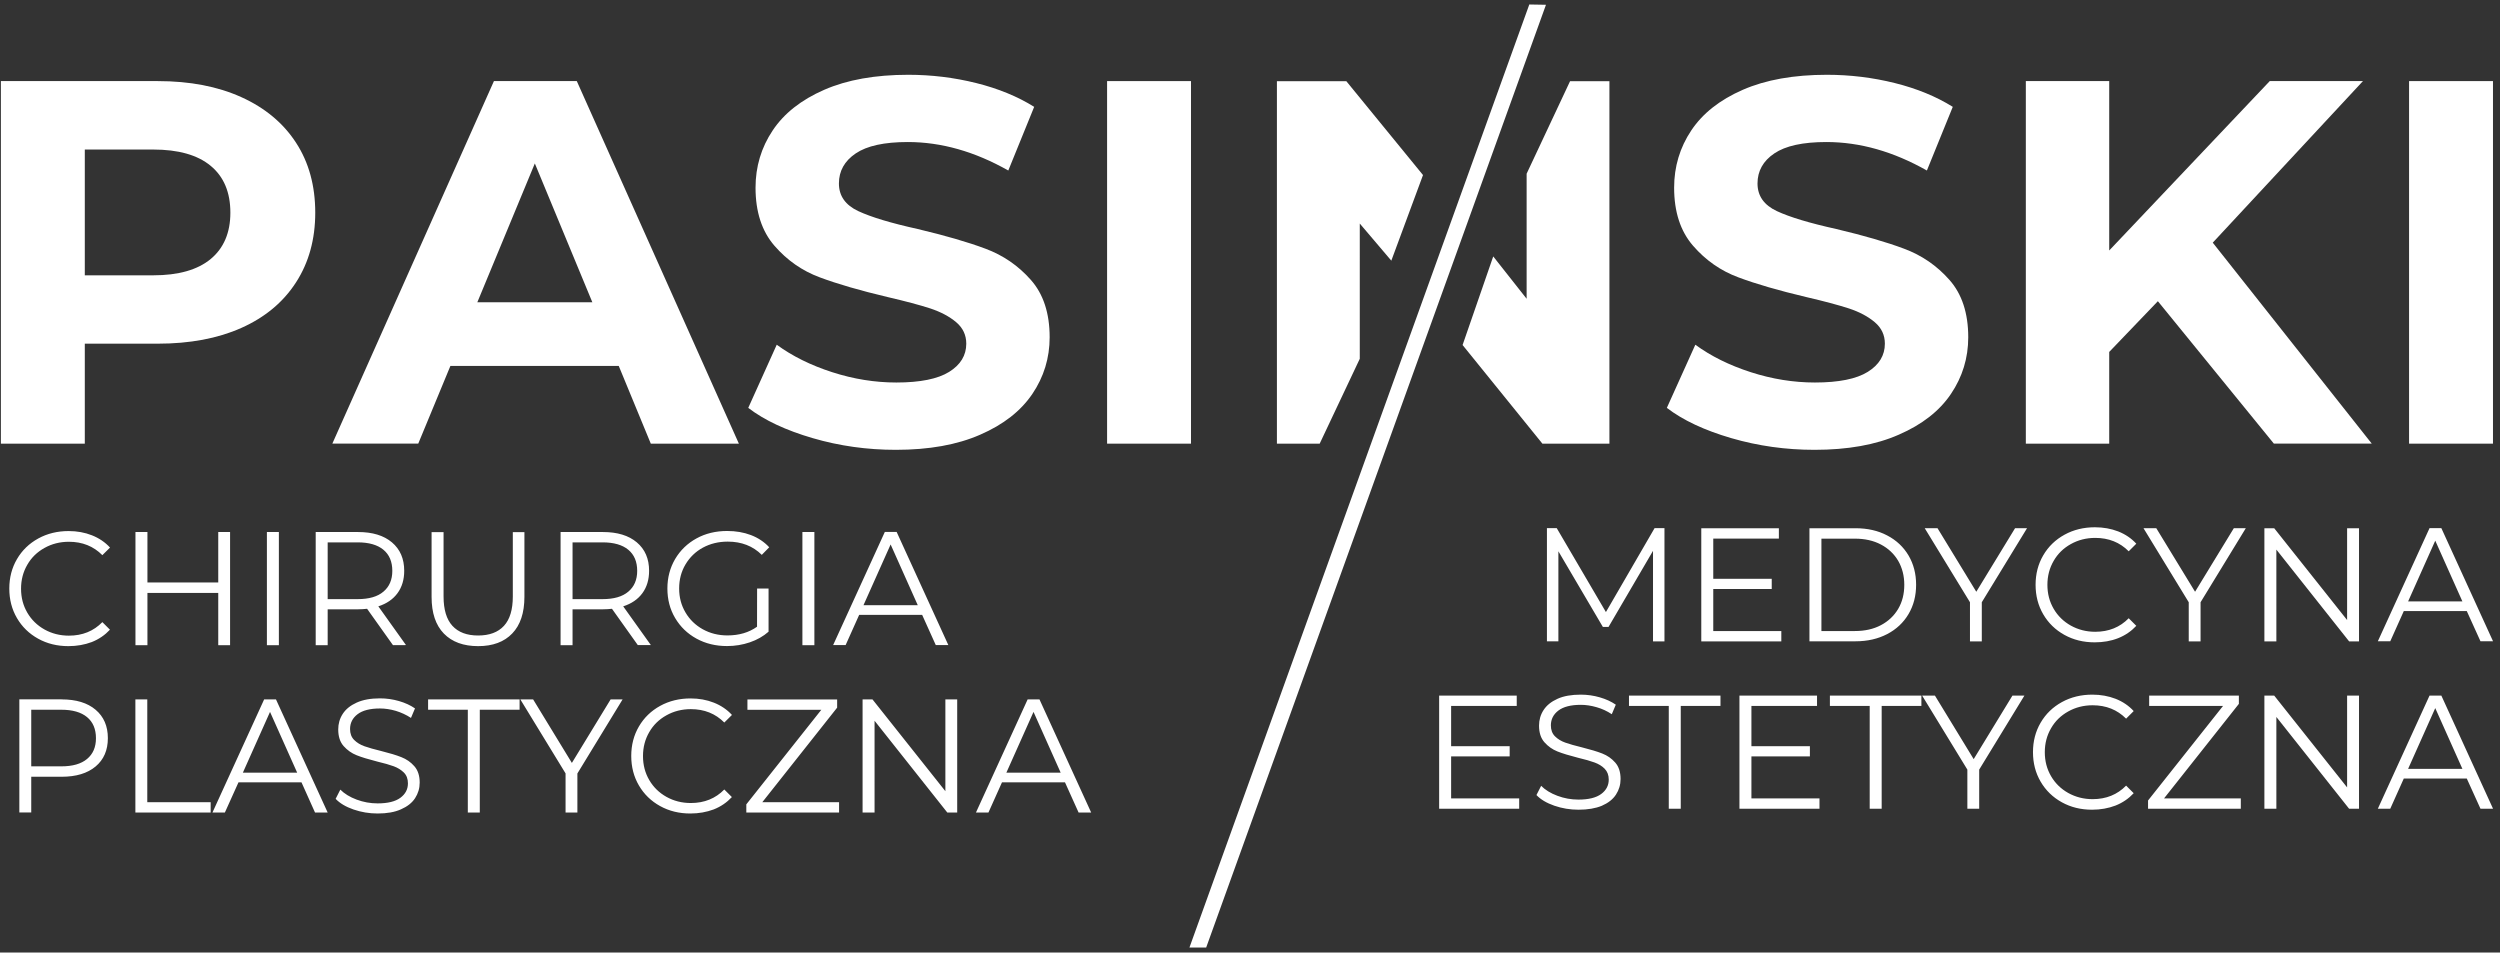
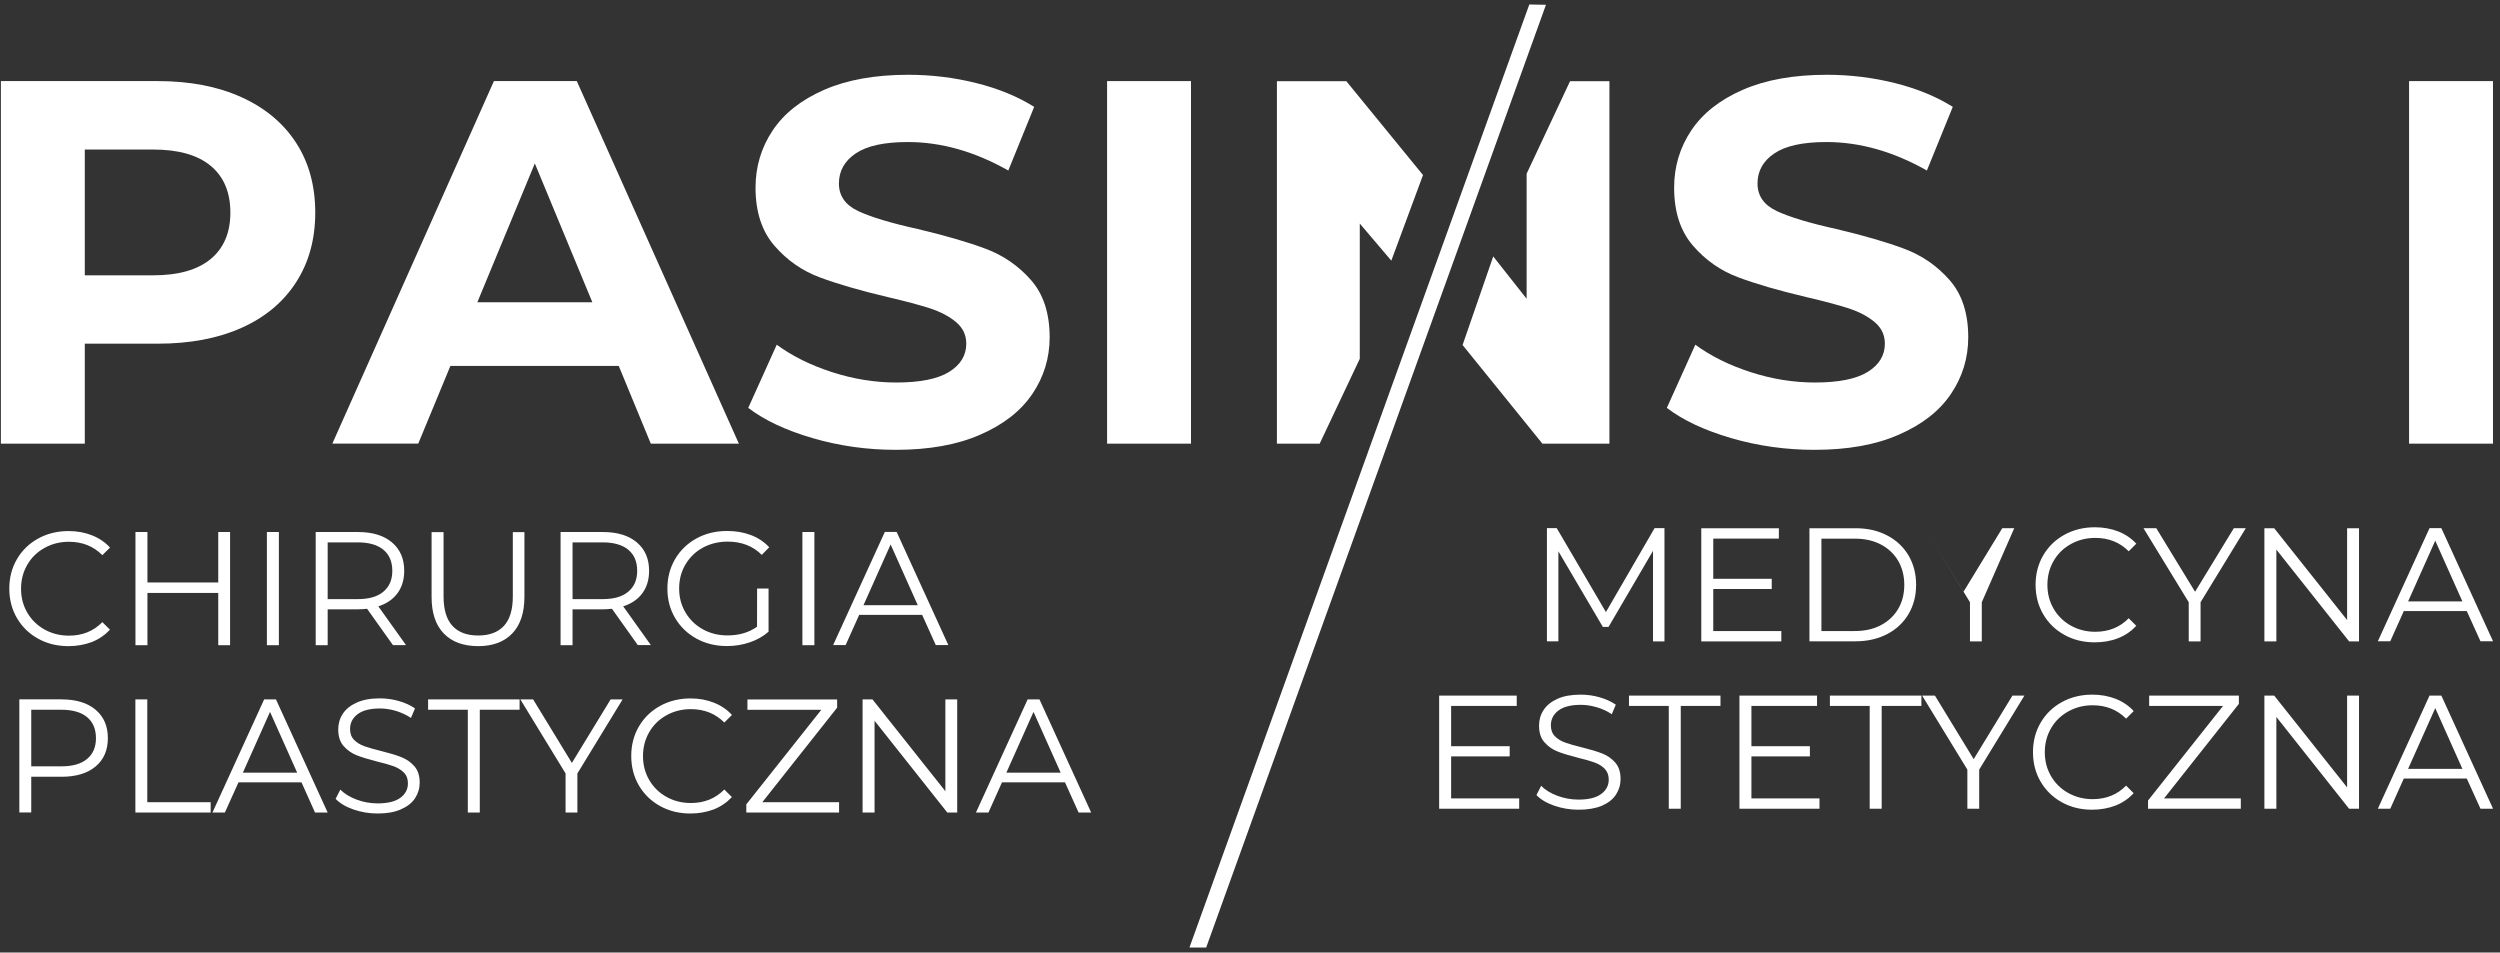
<svg xmlns="http://www.w3.org/2000/svg" xmlns:ns1="http://sodipodi.sourceforge.net/DTD/sodipodi-0.dtd" xmlns:ns2="http://www.inkscape.org/namespaces/inkscape" version="1.1" id="svg2" ns1:docname="Pasinski_logo.eps" x="0px" y="0px" viewBox="0 0 448 170.7" style="enable-background:new 0 0 448 170.7;" xml:space="preserve">
  <rect x="0" y="0" width="448" height="170.7" fill="#333333" stroke="none" />
  <style type="text/css">
	.st0{fill:#FFFFFF;}
</style>
  <ns1:namedview bordercolor="#000000" borderopacity="0.25" id="namedview4" ns2:deskcolor="#d1d1d1" ns2:pagecheckerboard="0" ns2:pageopacity="0.0" ns2:showpageshadow="2" pagecolor="#ffffff">
	</ns1:namedview>
  <g id="g8" transform="matrix(1.333,0,0,-1.333,0,170.667)" ns2:groupmode="layer" ns2:label="ink_ext_XXXXXX">
    <g id="g10" transform="scale(0.1)">
      <path id="path12" class="st0" d="M212.1,1171.3c43.2,0,80.6-7.2,112.4-21.6s56.3-34.8,73.5-61.3c17.2-26.4,25.8-57.8,25.8-94    c0-35.7-8.6-67-25.8-93.6c-17.2-26.7-41.7-47.1-73.5-61.3c-31.8-14.2-69.3-21.2-112.4-21.2H114V683.9H1.2v487.4H212.1z     M205.9,910.2c33.9,0,59.6,7.3,77.3,21.9c17.6,14.6,26.5,35.4,26.5,62.3c0,27.4-8.8,48.4-26.5,63c-17.6,14.6-43.4,21.9-77.3,21.9    H114V910.2H205.9" />
      <path id="path14" class="st0" d="M831.8,788.4H605.5l-43.2-104.4H446.8L664,1171.3h111.4l217.9-487.4H874.9L831.8,788.4z     M796.3,874L719,1060.6L641.7,874H796.3z" />
      <path id="path16" class="st0" d="M1204.3,675.6c-38.5,0-75.8,5.2-111.7,15.7c-36,10.5-64.9,24-86.7,40.7l38.3,84.9    c20.9-15.3,45.7-27.6,74.5-36.9c28.8-9.3,57.6-13.9,86.3-13.9c32,0,55.7,4.8,71,14.3c15.3,9.5,23,22.2,23,37.9    c0,11.6-4.5,21.2-13.6,28.9c-9.1,7.7-20.7,13.8-34.8,18.5c-14.2,4.6-33.3,9.7-57.4,15.3c-37.1,8.8-67.5,17.6-91.2,26.5    c-23.7,8.8-44,23-60.9,42.5c-16.9,19.5-25.4,45.5-25.4,78c0,28.3,7.7,54,23,76.9c15.3,23,38.4,41.2,69.3,54.7    c30.9,13.5,68.6,20.2,113.1,20.2c31.1,0,61.5-3.7,91.2-11.1c29.7-7.4,55.7-18.1,78-32l-34.8-85.6c-45,25.5-90,38.3-135.1,38.3    c-31.6,0-54.9-5.1-70-15.3c-15.1-10.2-22.6-23.7-22.6-40.4c0-16.7,8.7-29.1,26.1-37.2c17.4-8.1,44-16.1,79.7-24    c37.1-8.8,67.5-17.6,91.2-26.5c23.7-8.8,44-22.7,60.9-41.8c16.9-19,25.4-44.8,25.4-77.3c0-27.8-7.8-53.3-23.3-76.2    c-15.6-23-38.9-41.2-70-54.7C1286.6,682.3,1248.8,675.6,1204.3,675.6" />
      <path id="path18" class="st0" d="M1488.3,1171.3h112.8V683.9h-112.8V1171.3" />
      <path id="path20" class="st0" d="M1870.4,929.9l-42.4,49.9V798l-53.9-114.1h-57.5v487.3h93.3L1913,1045L1870.4,929.9z     M1966.2,816.5l107.3-132.6h90.1v487.3h-52.9l-58.4-124.4V878.7l-44.9,56.9L1966.2,816.5" />
      <path id="path22" class="st0" d="M2439.3,675.6c-38.5,0-75.8,5.2-111.8,15.7c-36,10.5-64.9,24-86.7,40.7l38.3,84.9    c20.9-15.3,45.7-27.6,74.5-36.9c28.8-9.3,57.6-13.9,86.3-13.9c32,0,55.7,4.8,71,14.3c15.3,9.5,23,22.2,23,37.9    c0,11.6-4.5,21.2-13.6,28.9c-9.1,7.7-20.6,13.8-34.8,18.5c-14.2,4.6-33.3,9.7-57.4,15.3c-37.1,8.8-67.5,17.6-91.2,26.5    c-23.7,8.8-44,23-60.9,42.5c-16.9,19.5-25.4,45.5-25.4,78c0,28.3,7.7,54,23,76.9c15.3,23,38.4,41.2,69.3,54.7    c30.9,13.5,68.6,20.2,113.1,20.2c31.1,0,61.5-3.7,91.2-11.1c29.7-7.4,55.7-18.1,78-32l-34.8-85.6c-45,25.5-90,38.3-135.1,38.3    c-31.6,0-54.9-5.1-70-15.3c-15.1-10.2-22.6-23.7-22.6-40.4c0-16.7,8.7-29.1,26.1-37.2c17.4-8.1,44-16.1,79.7-24    c37.1-8.8,67.5-17.6,91.2-26.5c23.7-8.8,44-22.7,60.9-41.8c16.9-19,25.4-44.8,25.4-77.3c0-27.8-7.8-53.3-23.3-76.2    c-15.5-23-38.9-41.2-70-54.7C2521.7,682.3,2483.9,675.6,2439.3,675.6" />
-       <path id="path24" class="st0" d="M2900.9,875.4l-65.4-68.2V683.9h-112.1v487.4h112.1V943.6l215.8,227.7h125.3l-201.9-217.2    l213.7-270.1h-131.6L2900.9,875.4" />
      <path id="path26" class="st0" d="M3238.6,1171.3h112.8V683.9h-112.8V1171.3" />
      <path id="path28" class="st0" d="M1599,6.5l456.9,1267.8l22.4-0.4L1621.5,6.5L1599,6.5" />
      <path id="path30" class="st0" d="M92,411.7c-15.1,0-28.6,3.3-40.7,10c-12.1,6.7-21.6,15.9-28.5,27.7c-6.9,11.8-10.3,25-10.3,39.7    c0,14.6,3.4,27.8,10.3,39.6c6.9,11.8,16.4,21,28.6,27.7c12.2,6.7,25.8,10,40.9,10c11.3,0,21.7-1.9,31.3-5.7    c9.6-3.8,17.7-9.3,24.3-16.5L137.6,534c-11.9,12-26.9,18-45,18c-12,0-23-2.8-32.8-8.3c-9.9-5.5-17.6-13-23.1-22.6    c-5.6-9.6-8.4-20.3-8.4-32.2c0-11.9,2.8-22.6,8.4-32.2c5.6-9.6,13.3-17.1,23.1-22.6c9.8-5.5,20.8-8.3,32.8-8.3    c18.3,0,33.2,6.1,45,18.2l10.2-10.2c-6.7-7.2-14.8-12.8-24.4-16.6C113.8,413.6,103.3,411.7,92,411.7z M309.3,565.1V413h-15.9v70.2    h-95.2V413h-16.1v152.1h16.1v-67.8h95.2v67.8H309.3z M358.8,565.1h16.1V413h-16.1V565.1z M528.3,413l-34.8,48.9    c-3.9-0.4-8-0.7-12.2-0.7h-40.8V413h-16.1v152.1h56.9c19.4,0,34.6-4.6,45.6-13.9c11-9.3,16.5-22,16.5-38.2c0-11.9-3-21.9-9-30.1    c-6-8.2-14.6-14.1-25.8-17.7l37.2-52.1L528.3,413z M480.9,474.9c15.1,0,26.6,3.3,34.5,10c8,6.7,12,16,12,28c0,12.3-4,21.8-12,28.4    c-8,6.6-19.5,9.9-34.5,9.9h-40.4v-76.3L480.9,474.9z M642.8,411.7c-19.7,0-35.1,5.6-46.1,16.9c-11,11.3-16.5,27.7-16.5,49.3v87.1    h16.1v-86.5c0-17.7,4-30.9,11.9-39.5c8-8.7,19.5-13,34.5-13c15.2,0,26.8,4.3,34.8,13c8,8.7,11.9,21.9,11.9,39.5v86.5h15.6V478    c0-21.6-5.5-38-16.4-49.3C677.8,417.4,662.5,411.7,642.8,411.7z M857.5,413l-34.8,48.9c-3.9-0.4-8-0.7-12.2-0.7h-40.8V413h-16.1    v152.1h56.9c19.4,0,34.6-4.6,45.6-13.9c11-9.3,16.5-22,16.5-38.2c0-11.9-3-21.9-9-30.1c-6-8.2-14.6-14.1-25.8-17.7l37.2-52.1    H857.5z M810.1,474.9c15.1,0,26.6,3.3,34.5,10c8,6.7,12,16,12,28c0,12.3-4,21.8-12,28.4c-8,6.6-19.5,9.9-34.5,9.9h-40.4v-76.3    H810.1z M1017.8,489.1h15.4v-58c-7.1-6.2-15.5-11-25.2-14.3c-9.7-3.3-19.9-5-30.6-5c-15.2,0-28.9,3.3-41.1,10    c-12.2,6.7-21.7,15.9-28.7,27.7c-7,11.8-10.4,25-10.4,39.7c0,14.6,3.5,27.8,10.4,39.6c7,11.8,16.5,21,28.7,27.7    c12.2,6.7,25.9,10,41.3,10c11.6,0,22.2-1.8,31.9-5.5c9.7-3.7,17.9-9.2,24.6-16.4l-10-10.2c-12,11.9-27.3,17.8-45.8,17.8    c-12.3,0-23.4-2.7-33.4-8.1c-9.9-5.4-17.7-13-23.4-22.6c-5.7-9.6-8.5-20.4-8.5-32.3c0-11.9,2.8-22.6,8.5-32.2    c5.6-9.6,13.4-17.1,23.2-22.6c9.9-5.5,20.9-8.3,33.2-8.3c15.6,0,28.9,3.9,39.8,11.7L1017.8,489.1z M1078.7,565.1h16.1V413h-16.1    V565.1z M1239.7,453.7h-84.7l-18.2-40.6H1120l69.5,152.1h15.9l69.5-152.1h-16.9L1239.7,453.7z M1233.8,466.7l-36.5,81.7    l-36.5-81.7L1233.8,466.7z M82.9,340.1c19.4,0,34.6-4.6,45.6-13.9c11-9.3,16.5-22,16.5-38.2c0-16.2-5.5-28.9-16.5-38.1    c-11-9.2-26.2-13.8-45.6-13.8H42v-48H26v152.1H82.9z M82.5,250.1c15.1,0,26.6,3.3,34.5,9.9c8,6.6,12,15.9,12,27.9    c0,12.3-4,21.8-12,28.4c-8,6.6-19.5,9.9-34.5,9.9H42v-76.1L82.5,250.1z M182,340.1H198V201.9h85.2V188H182V340.1z M405.3,228.6    h-84.7L302.3,188h-16.7l69.5,152.1H371L440.5,188h-17L405.3,228.6z M399.5,241.6L363,323.3l-36.5-81.7H399.5z M507.7,186.7    c-11.3,0-22.1,1.8-32.5,5.4c-10.4,3.6-18.4,8.4-24,14.3l6.3,12.4c5.5-5.5,12.8-10,21.9-13.4c9.1-3.4,18.5-5.1,28.2-5.1    c13.6,0,23.8,2.5,30.6,7.5c6.8,5,10.2,11.5,10.2,19.4c0,6.1-1.8,10.9-5.5,14.6c-3.7,3.6-8.2,6.4-13.6,8.4    c-5.4,2-12.8,4.1-22.4,6.4c-11.4,2.9-20.6,5.7-27.4,8.4c-6.8,2.7-12.6,6.8-17.5,12.3c-4.9,5.5-7.3,13-7.3,22.4    c0,7.7,2,14.7,6.1,21c4.1,6.3,10.3,11.3,18.7,15.1c8.4,3.8,18.8,5.7,31.3,5.7c8.7,0,17.2-1.2,25.5-3.6c8.3-2.4,15.5-5.7,21.6-9.9    l-5.4-12.8c-6.4,4.2-13.2,7.3-20.4,9.5c-7.2,2.1-14.3,3.2-21.3,3.2c-13.3,0-23.4-2.6-30.1-7.7c-6.7-5.1-10.1-11.8-10.1-19.9    c0-6.1,1.8-11,5.5-14.7c3.7-3.7,8.3-6.5,13.9-8.5c5.6-2,13.1-4.1,22.5-6.4c11.2-2.8,20.2-5.5,27-8.2c6.9-2.7,12.7-6.7,17.5-12.2    c4.8-5.4,7.2-12.8,7.2-22c0-7.7-2.1-14.7-6.2-21c-4.1-6.3-10.5-11.3-19-15C530.6,188.5,520.1,186.7,507.7,186.7L507.7,186.7z     M628.9,326.2h-53.4v13.9h123v-13.9H645V188h-16.1L628.9,326.2z M776.2,240.5V188h-15.9v52.6l-60.8,99.5h17.2l52.1-85.4l52.1,85.4    h16.1L776.2,240.5z M928.1,186.7c-15.1,0-28.6,3.3-40.7,10c-12.1,6.7-21.6,15.9-28.5,27.7c-6.9,11.8-10.3,25-10.3,39.7    c0,14.6,3.4,27.8,10.3,39.6c6.9,11.8,16.4,21,28.6,27.7c12.2,6.7,25.8,10,40.9,10c11.3,0,21.7-1.9,31.3-5.7    c9.6-3.8,17.7-9.3,24.3-16.5L973.7,309c-11.9,12-26.9,18-45,18c-12,0-23-2.8-32.8-8.3c-9.9-5.5-17.6-13-23.1-22.6    c-5.6-9.6-8.4-20.3-8.4-32.2c0-11.9,2.8-22.6,8.4-32.2c5.6-9.6,13.3-17.1,23.1-22.6c9.8-5.5,20.8-8.3,32.8-8.3    c18.2,0,33.2,6.1,45,18.2l10.2-10.2c-6.7-7.2-14.8-12.8-24.4-16.6C949.9,188.6,939.4,186.7,928.1,186.7z M1128,201.9V188h-124.7    V199l100.8,127.1h-99.3v13.9h120.6V329l-100.6-127.1L1128,201.9z M1286.8,340.1V188h-13.3l-97.8,123.4V188h-16.1v152.1h13.3    l98-123.4v123.4H1286.8z M1431.7,228.6H1347l-18.2-40.6H1312l69.5,152.1h15.9l69.5-152.1H1450L1431.7,228.6z M1425.9,241.6    l-36.5,81.7l-36.5-81.7H1425.9z" />
-       <path id="path32" class="st0" d="M2237.6,570.2V418.1h-15.4v121.7l-59.8-102.3h-7.6l-59.8,101.7v-121h-15.4v152.1h13.2l66.1-112.8    l65.4,112.8H2237.6z M2394.7,432v-13.9h-107.6v152.1h104.3v-13.9h-88.2v-54.1h78.6v-13.7h-78.6V432H2394.7z M2432.5,570.2h61.9    c16.1,0,30.3-3.2,42.6-9.7c12.3-6.4,21.9-15.4,28.7-26.9c6.8-11.5,10.2-24.7,10.2-39.4c0-14.8-3.4-27.9-10.2-39.4    c-6.8-11.5-16.4-20.5-28.7-26.9c-12.3-6.4-26.5-9.7-42.6-9.7h-61.9V570.2z M2493.6,432c13.3,0,25,2.6,35,7.9    c10,5.3,17.7,12.6,23.2,21.9c5.5,9.3,8.2,20.1,8.2,32.3c0,12.2-2.8,22.9-8.2,32.3c-5.5,9.3-13.3,16.7-23.2,21.9    c-10,5.3-21.7,7.9-35,7.9h-45V432H2493.6z M2664.2,470.7v-52.6h-15.9v52.6l-60.8,99.5h17.2l52.1-85.4l52.1,85.4h16.1L2664.2,470.7    z M2816,416.8c-15.1,0-28.6,3.3-40.7,10c-12.1,6.7-21.6,15.9-28.5,27.7c-6.9,11.8-10.3,25-10.3,39.7c0,14.6,3.4,27.8,10.3,39.6    c6.9,11.8,16.4,21,28.6,27.7c12.2,6.7,25.8,10,40.9,10c11.3,0,21.7-1.9,31.3-5.6c9.6-3.8,17.7-9.3,24.3-16.5l-10.2-10.2    c-11.9,12-26.9,18-45,18c-12,0-23-2.8-32.8-8.3c-9.9-5.5-17.6-13-23.1-22.6c-5.6-9.6-8.4-20.3-8.4-32.2c0-11.9,2.8-22.6,8.4-32.2    c5.6-9.6,13.3-17.1,23.1-22.6c9.9-5.5,20.8-8.3,32.8-8.3c18.2,0,33.2,6.1,45,18.2l10.2-10.2c-6.7-7.2-14.8-12.8-24.4-16.6    S2827.3,416.8,2816,416.8L2816,416.8z M2958.3,470.7v-52.6h-15.9v52.6l-60.8,99.5h17.2l52.1-85.4l52.1,85.4h16.1L2958.3,470.7z     M3171.3,570.2V418.1H3158l-97.8,123.4V418.1h-16.1v152.1h13.2l98-123.4v123.4H3171.3z M3316.2,458.8h-84.7l-18.2-40.6h-16.7    l69.5,152.1h15.9l69.5-152.1h-16.9L3316.2,458.8z M3310.3,471.8l-36.5,81.7l-36.5-81.7L3310.3,471.8z M2042.3,207v-13.9h-107.6    v152.1H2039v-13.9h-88.2v-54.1h78.7v-13.7h-78.7V207L2042.3,207z M2122,191.8c-11.3,0-22.1,1.8-32.5,5.4    c-10.4,3.6-18.4,8.4-24,14.3l6.3,12.4c5.5-5.5,12.8-10,21.9-13.4c9.1-3.4,18.5-5.1,28.2-5.1c13.6,0,23.8,2.5,30.6,7.5    c6.8,5,10.2,11.5,10.2,19.4c0,6.1-1.9,10.9-5.5,14.6s-8.2,6.4-13.6,8.4s-12.8,4.1-22.4,6.4c-11.4,2.9-20.6,5.7-27.4,8.4    c-6.8,2.7-12.6,6.8-17.5,12.3c-4.9,5.5-7.3,13-7.3,22.4c0,7.7,2,14.7,6.1,21c4.1,6.3,10.3,11.3,18.7,15.1    c8.4,3.8,18.8,5.6,31.3,5.6c8.7,0,17.2-1.2,25.5-3.6c8.3-2.4,15.5-5.7,21.6-9.9l-5.4-12.8c-6.4,4.2-13.2,7.4-20.4,9.4    c-7.2,2.1-14.3,3.2-21.3,3.2c-13.3,0-23.4-2.6-30.1-7.7c-6.7-5.1-10.1-11.8-10.1-19.9c0-6.1,1.8-11,5.5-14.7    c3.7-3.7,8.3-6.5,13.9-8.5c5.6-2,13.1-4.1,22.5-6.4c11.1-2.8,20.2-5.5,27.1-8.2c6.9-2.7,12.7-6.7,17.5-12.2    c4.8-5.4,7.2-12.8,7.2-22.1c0-7.7-2.1-14.7-6.2-21c-4.1-6.3-10.5-11.3-19-15C2145,193.6,2134.5,191.8,2122,191.8z M2243.3,331.3    h-53.4v13.9h123v-13.9h-53.4V193.1h-16.1V331.3z M2446,207v-13.9h-107.6v152.1h104.3v-13.9h-88.2v-54.1h78.6v-13.7h-78.6V207    L2446,207z M2513.4,331.3h-53.4v13.9h123v-13.9h-53.4V193.1h-16.1V331.3z M2660.7,245.7v-52.6h-15.9v52.6l-60.8,99.5h17.2    l52.1-85.4l52.1,85.4h16.1L2660.7,245.7z M2812.5,191.8c-15.1,0-28.6,3.3-40.7,10c-12.1,6.7-21.6,15.9-28.5,27.7    s-10.3,25-10.3,39.7c0,14.6,3.4,27.8,10.3,39.6c6.9,11.8,16.4,21,28.6,27.7c12.2,6.7,25.8,10,40.9,10c11.3,0,21.7-1.9,31.3-5.6    c9.6-3.8,17.7-9.3,24.3-16.5l-10.2-10.2c-11.9,12-26.9,18-45,18c-12,0-23-2.8-32.8-8.3c-9.9-5.5-17.6-13-23.1-22.6    c-5.6-9.6-8.4-20.3-8.4-32.2c0-11.9,2.8-22.6,8.4-32.2c5.6-9.6,13.3-17.1,23.1-22.6c9.9-5.5,20.8-8.3,32.8-8.3    c18.2,0,33.2,6.1,45,18.2l10.2-10.2c-6.7-7.2-14.8-12.8-24.4-16.6C2834.3,193.7,2823.8,191.8,2812.5,191.8L2812.5,191.8z     M3012.4,207v-13.9h-124.7v11.1l100.8,127.1h-99.3v13.9h120.6v-11.1L2909.2,207L3012.4,207z M3171.3,345.2V193.1H3158l-97.8,123.4    V193.1h-16.1v152.1h13.2l98-123.4v123.4H3171.3z M3316.2,233.7h-84.7l-18.2-40.6h-16.7l69.5,152.1h15.9l69.5-152.1h-16.9    L3316.2,233.7z M3310.3,246.7l-36.5,81.7l-36.5-81.7L3310.3,246.7z" />
+       <path id="path32" class="st0" d="M2237.6,570.2V418.1h-15.4v121.7l-59.8-102.3h-7.6l-59.8,101.7v-121h-15.4v152.1h13.2l66.1-112.8    l65.4,112.8H2237.6z M2394.7,432v-13.9h-107.6v152.1h104.3v-13.9h-88.2v-54.1h78.6v-13.7h-78.6V432H2394.7z M2432.5,570.2h61.9    c16.1,0,30.3-3.2,42.6-9.7c12.3-6.4,21.9-15.4,28.7-26.9c6.8-11.5,10.2-24.7,10.2-39.4c0-14.8-3.4-27.9-10.2-39.4    c-6.8-11.5-16.4-20.5-28.7-26.9c-12.3-6.4-26.5-9.7-42.6-9.7h-61.9V570.2z M2493.6,432c13.3,0,25,2.6,35,7.9    c10,5.3,17.7,12.6,23.2,21.9c5.5,9.3,8.2,20.1,8.2,32.3c0,12.2-2.8,22.9-8.2,32.3c-5.5,9.3-13.3,16.7-23.2,21.9    c-10,5.3-21.7,7.9-35,7.9h-45V432H2493.6z M2664.2,470.7v-52.6h-15.9v52.6l-60.8,99.5l52.1-85.4l52.1,85.4h16.1L2664.2,470.7    z M2816,416.8c-15.1,0-28.6,3.3-40.7,10c-12.1,6.7-21.6,15.9-28.5,27.7c-6.9,11.8-10.3,25-10.3,39.7c0,14.6,3.4,27.8,10.3,39.6    c6.9,11.8,16.4,21,28.6,27.7c12.2,6.7,25.8,10,40.9,10c11.3,0,21.7-1.9,31.3-5.6c9.6-3.8,17.7-9.3,24.3-16.5l-10.2-10.2    c-11.9,12-26.9,18-45,18c-12,0-23-2.8-32.8-8.3c-9.9-5.5-17.6-13-23.1-22.6c-5.6-9.6-8.4-20.3-8.4-32.2c0-11.9,2.8-22.6,8.4-32.2    c5.6-9.6,13.3-17.1,23.1-22.6c9.9-5.5,20.8-8.3,32.8-8.3c18.2,0,33.2,6.1,45,18.2l10.2-10.2c-6.7-7.2-14.8-12.8-24.4-16.6    S2827.3,416.8,2816,416.8L2816,416.8z M2958.3,470.7v-52.6h-15.9v52.6l-60.8,99.5h17.2l52.1-85.4l52.1,85.4h16.1L2958.3,470.7z     M3171.3,570.2V418.1H3158l-97.8,123.4V418.1h-16.1v152.1h13.2l98-123.4v123.4H3171.3z M3316.2,458.8h-84.7l-18.2-40.6h-16.7    l69.5,152.1h15.9l69.5-152.1h-16.9L3316.2,458.8z M3310.3,471.8l-36.5,81.7l-36.5-81.7L3310.3,471.8z M2042.3,207v-13.9h-107.6    v152.1H2039v-13.9h-88.2v-54.1h78.7v-13.7h-78.7V207L2042.3,207z M2122,191.8c-11.3,0-22.1,1.8-32.5,5.4    c-10.4,3.6-18.4,8.4-24,14.3l6.3,12.4c5.5-5.5,12.8-10,21.9-13.4c9.1-3.4,18.5-5.1,28.2-5.1c13.6,0,23.8,2.5,30.6,7.5    c6.8,5,10.2,11.5,10.2,19.4c0,6.1-1.9,10.9-5.5,14.6s-8.2,6.4-13.6,8.4s-12.8,4.1-22.4,6.4c-11.4,2.9-20.6,5.7-27.4,8.4    c-6.8,2.7-12.6,6.8-17.5,12.3c-4.9,5.5-7.3,13-7.3,22.4c0,7.7,2,14.7,6.1,21c4.1,6.3,10.3,11.3,18.7,15.1    c8.4,3.8,18.8,5.6,31.3,5.6c8.7,0,17.2-1.2,25.5-3.6c8.3-2.4,15.5-5.7,21.6-9.9l-5.4-12.8c-6.4,4.2-13.2,7.4-20.4,9.4    c-7.2,2.1-14.3,3.2-21.3,3.2c-13.3,0-23.4-2.6-30.1-7.7c-6.7-5.1-10.1-11.8-10.1-19.9c0-6.1,1.8-11,5.5-14.7    c3.7-3.7,8.3-6.5,13.9-8.5c5.6-2,13.1-4.1,22.5-6.4c11.1-2.8,20.2-5.5,27.1-8.2c6.9-2.7,12.7-6.7,17.5-12.2    c4.8-5.4,7.2-12.8,7.2-22.1c0-7.7-2.1-14.7-6.2-21c-4.1-6.3-10.5-11.3-19-15C2145,193.6,2134.5,191.8,2122,191.8z M2243.3,331.3    h-53.4v13.9h123v-13.9h-53.4V193.1h-16.1V331.3z M2446,207v-13.9h-107.6v152.1h104.3v-13.9h-88.2v-54.1h78.6v-13.7h-78.6V207    L2446,207z M2513.4,331.3h-53.4v13.9h123v-13.9h-53.4V193.1h-16.1V331.3z M2660.7,245.7v-52.6h-15.9v52.6l-60.8,99.5h17.2    l52.1-85.4l52.1,85.4h16.1L2660.7,245.7z M2812.5,191.8c-15.1,0-28.6,3.3-40.7,10c-12.1,6.7-21.6,15.9-28.5,27.7    s-10.3,25-10.3,39.7c0,14.6,3.4,27.8,10.3,39.6c6.9,11.8,16.4,21,28.6,27.7c12.2,6.7,25.8,10,40.9,10c11.3,0,21.7-1.9,31.3-5.6    c9.6-3.8,17.7-9.3,24.3-16.5l-10.2-10.2c-11.9,12-26.9,18-45,18c-12,0-23-2.8-32.8-8.3c-9.9-5.5-17.6-13-23.1-22.6    c-5.6-9.6-8.4-20.3-8.4-32.2c0-11.9,2.8-22.6,8.4-32.2c5.6-9.6,13.3-17.1,23.1-22.6c9.9-5.5,20.8-8.3,32.8-8.3    c18.2,0,33.2,6.1,45,18.2l10.2-10.2c-6.7-7.2-14.8-12.8-24.4-16.6C2834.3,193.7,2823.8,191.8,2812.5,191.8L2812.5,191.8z     M3012.4,207v-13.9h-124.7v11.1l100.8,127.1h-99.3v13.9h120.6v-11.1L2909.2,207L3012.4,207z M3171.3,345.2V193.1H3158l-97.8,123.4    V193.1h-16.1v152.1h13.2l98-123.4v123.4H3171.3z M3316.2,233.7h-84.7l-18.2-40.6h-16.7l69.5,152.1h15.9l69.5-152.1h-16.9    L3316.2,233.7z M3310.3,246.7l-36.5,81.7l-36.5-81.7L3310.3,246.7z" />
    </g>
  </g>
</svg>